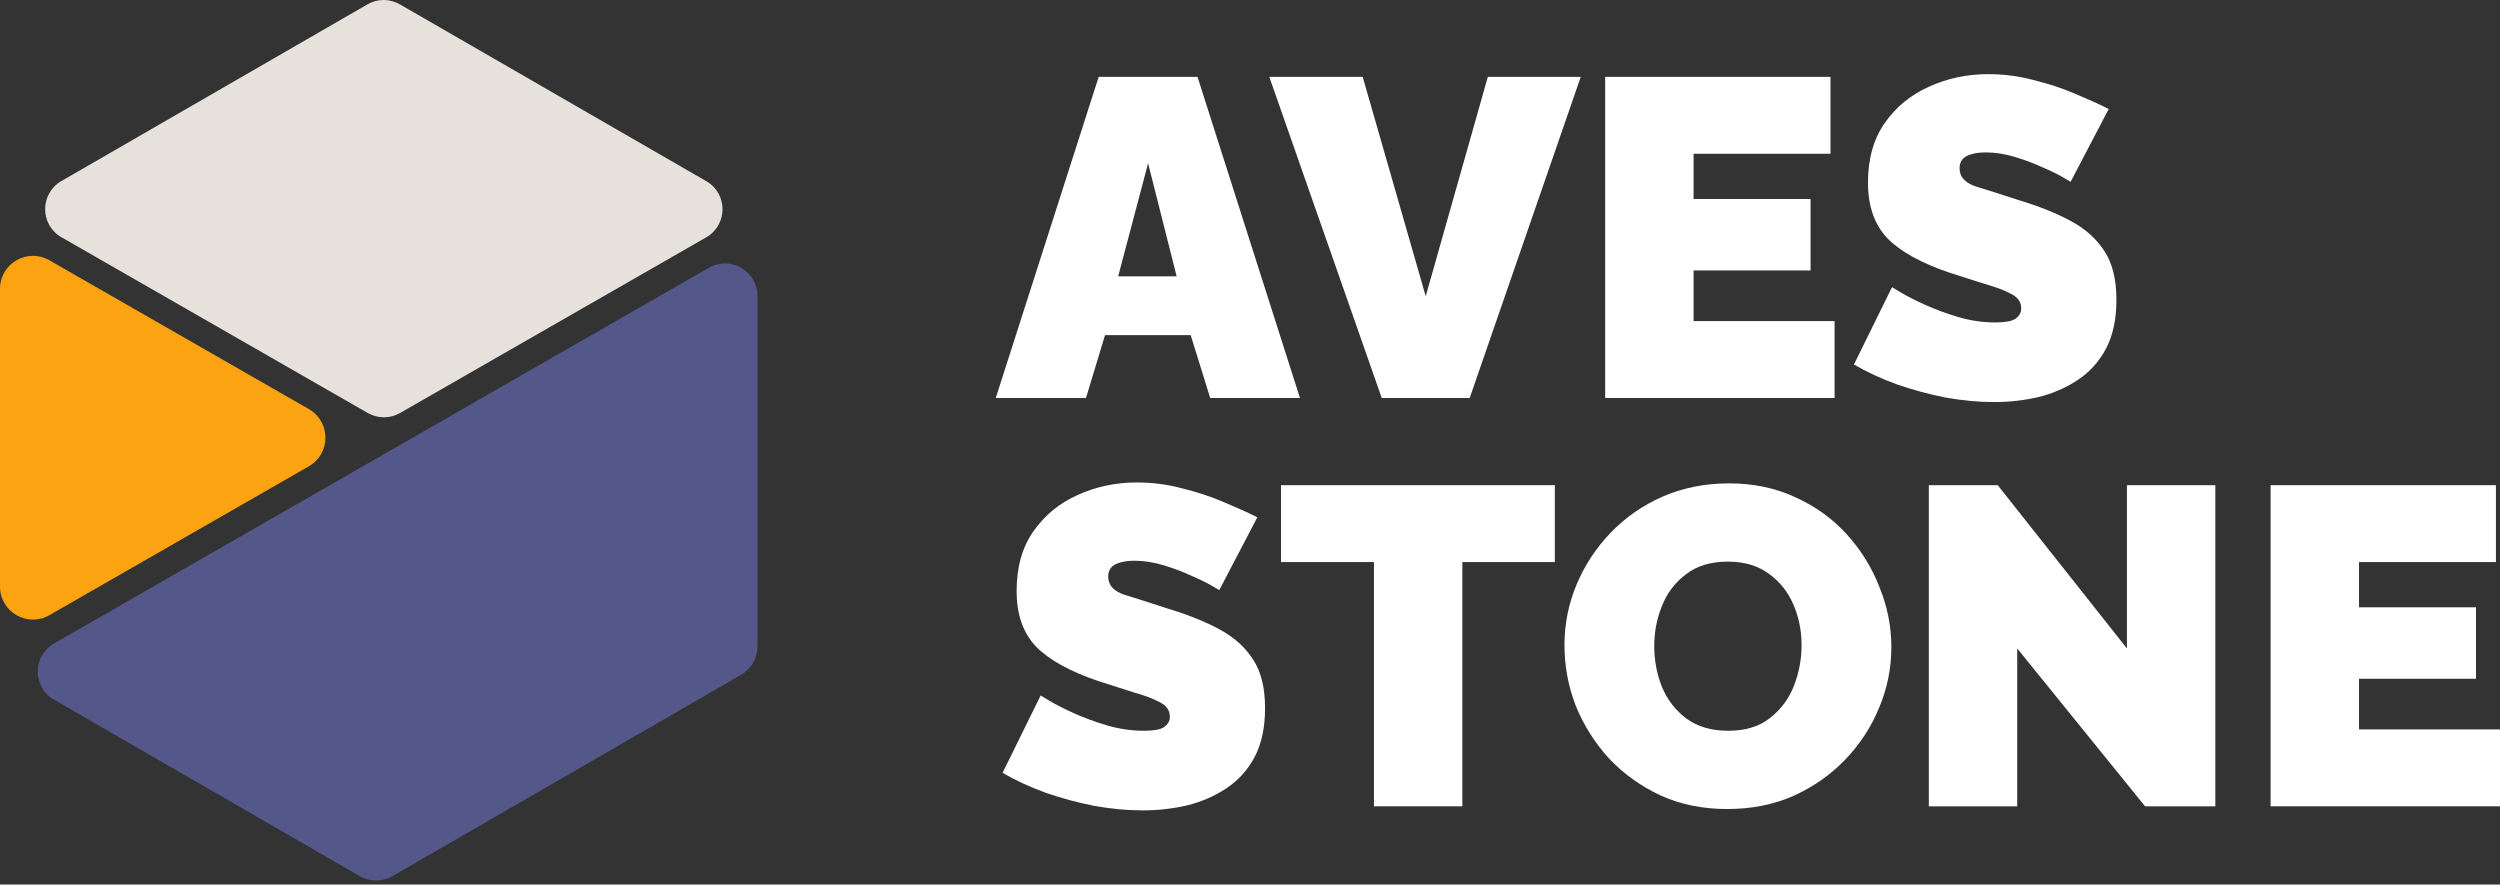
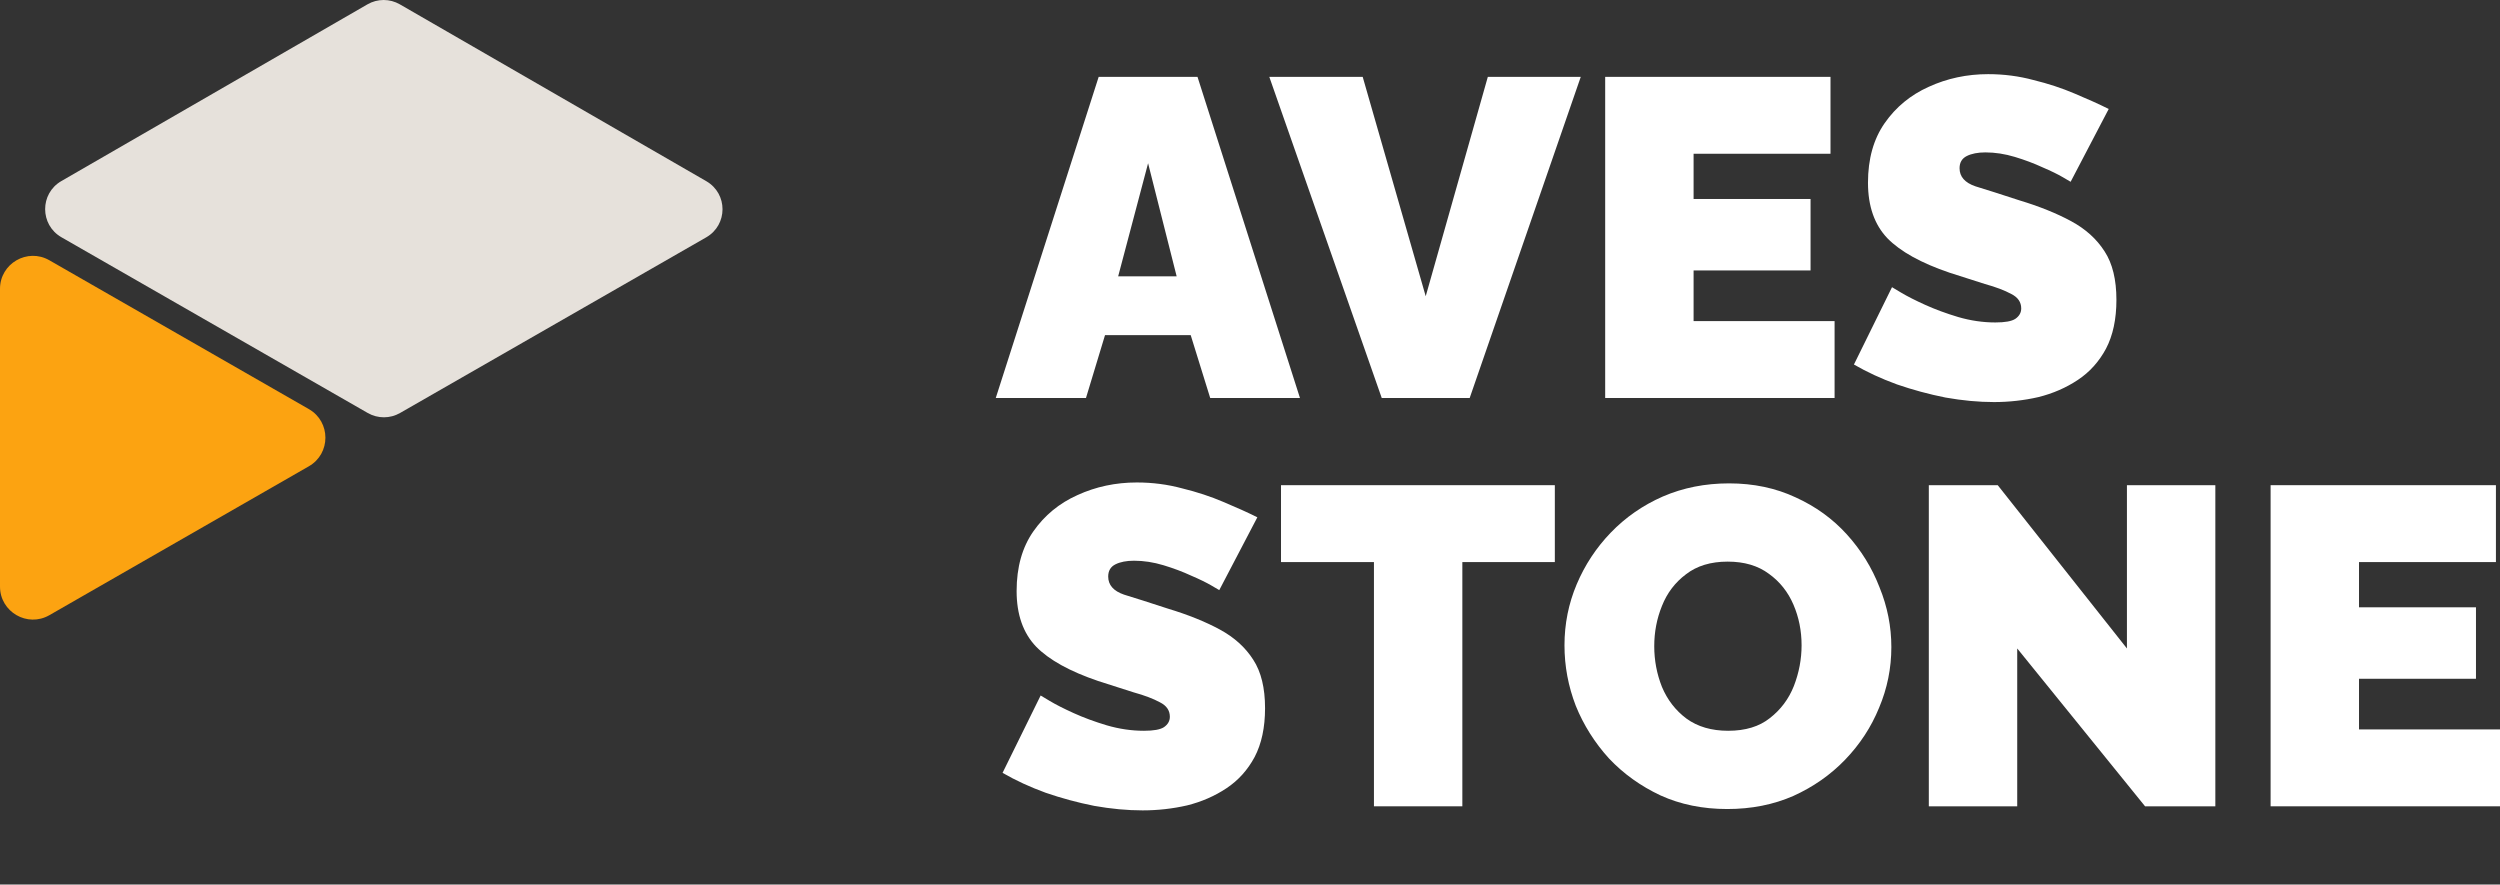
<svg xmlns="http://www.w3.org/2000/svg" width="472" height="167" viewBox="0 0 472 167" fill="none">
  <rect x="0" y="0" width="472" height="167" fill="#333333" stroke="none" />
-   <path d="M10.2 132.098L67.94 165.428C69.84 166.528 72.18 166.528 74.07 165.428L139.94 127.398C141.84 126.298 143.01 124.278 143.01 122.088V55.877C143.01 51.167 137.91 48.218 133.83 50.557L10.23 121.468C6.11 123.818 6.1 129.738 10.2 132.098Z" fill="#545789" />
  <path d="M75.54 77.968L133.34 44.807C137.43 42.458 137.44 36.568 133.35 34.208L75.49 0.818C73.6 -0.273 71.27 -0.273 69.38 0.818L11.58 34.188C7.5 36.547 7.51 42.438 11.59 44.788L69.44 77.978C71.34 79.058 73.65 79.058 75.54 77.968Z" fill="#E6E1DB" />
  <path d="M0 54.538V110.748C0 115.528 5.17 118.528 9.32 116.148L58.31 88.037C62.48 85.647 62.48 79.627 58.31 77.237L9.32 49.138C5.17 46.758 0 49.748 0 54.538Z" fill="#FCA311" />
  <path d="M207.43 14.512H226.089L245.433 75.141H228.486L224.805 63.272H208.628L205.033 75.141H188L207.43 14.512ZM222.152 52.17L216.759 30.822L211.11 52.17H222.152Z" fill="white" />
  <path d="M257.277 14.512L269.174 55.928L280.901 14.512H298.447L277.477 75.141H260.872L239.645 14.512H257.277Z" fill="white" />
  <path d="M346.369 60.624V75.141H303.059V14.512H345.598V29.029H319.749V37.568H341.832V51.06H319.749V60.624H346.369Z" fill="white" />
  <path d="M390.935 34.323C390.935 34.323 390.45 34.039 389.48 33.469C388.51 32.9 387.226 32.274 385.629 31.591C384.031 30.851 382.29 30.196 380.407 29.627C378.524 29.058 376.67 28.773 374.844 28.773C373.417 28.773 372.247 29.001 371.334 29.456C370.421 29.912 369.965 30.68 369.965 31.762C369.965 33.356 370.964 34.494 372.961 35.177C375.015 35.803 377.782 36.686 381.263 37.825C385.029 38.963 388.282 40.272 391.021 41.753C393.76 43.233 395.871 45.14 397.355 47.474C398.838 49.751 399.58 52.797 399.58 56.611C399.58 60.254 398.924 63.328 397.612 65.833C396.299 68.281 394.53 70.245 392.305 71.725C390.079 73.206 387.597 74.287 384.858 74.97C382.119 75.597 379.323 75.91 376.47 75.91C373.56 75.91 370.507 75.625 367.312 75.056C364.173 74.429 361.12 73.604 358.153 72.579C355.186 71.498 352.475 70.245 350.022 68.822L357.212 54.22C357.212 54.22 357.782 54.561 358.923 55.245C360.065 55.928 361.577 56.696 363.46 57.55C365.343 58.404 367.426 59.173 369.708 59.856C372.048 60.539 374.387 60.88 376.727 60.88C378.553 60.88 379.808 60.653 380.493 60.197C381.235 59.685 381.606 59.03 381.606 58.233C381.606 57.038 380.978 56.127 379.723 55.501C378.467 54.818 376.812 54.191 374.758 53.622C372.761 52.996 370.536 52.284 368.082 51.487C362.718 49.666 358.809 47.502 356.356 44.998C353.902 42.436 352.675 38.935 352.675 34.494C352.675 29.997 353.731 26.24 355.842 23.222C357.953 20.205 360.721 17.928 364.145 16.391C367.625 14.797 371.363 14 375.357 14C378.325 14 381.178 14.37 383.917 15.11C386.713 15.793 389.309 16.647 391.706 17.672C394.159 18.697 396.299 19.664 398.125 20.575L390.935 34.323Z" fill="white" />
  <path d="M230.197 111.414C230.197 111.414 229.712 111.129 228.742 110.56C227.772 109.991 226.488 109.364 224.891 108.681C223.293 107.941 221.553 107.287 219.669 106.717C217.786 106.148 215.932 105.863 214.106 105.863C212.679 105.863 211.51 106.091 210.597 106.546C209.684 107.002 209.227 107.77 209.227 108.852C209.227 110.446 210.226 111.585 212.223 112.268C214.277 112.894 217.045 113.776 220.525 114.915C224.291 116.054 227.544 117.363 230.283 118.843C233.022 120.323 235.133 122.23 236.617 124.564C238.101 126.841 238.842 129.887 238.842 133.701C238.842 137.345 238.186 140.419 236.874 142.924C235.561 145.372 233.792 147.336 231.567 148.816C229.341 150.296 226.859 151.378 224.12 152.061C221.381 152.687 218.585 153 215.732 153C212.822 153 209.769 152.715 206.574 152.146C203.435 151.52 200.382 150.694 197.415 149.67C194.448 148.588 191.738 147.336 189.284 145.912L196.474 131.31C196.474 131.31 197.044 131.652 198.186 132.335C199.327 133.018 200.839 133.787 202.722 134.641C204.605 135.495 206.688 136.263 208.97 136.946C211.31 137.629 213.649 137.971 215.989 137.971C217.815 137.971 219.07 137.743 219.755 137.288C220.497 136.775 220.868 136.121 220.868 135.324C220.868 134.128 220.24 133.217 218.985 132.591C217.729 131.908 216.075 131.282 214.02 130.713C212.023 130.086 209.798 129.375 207.344 128.578C201.98 126.756 198.071 124.593 195.618 122.088C193.164 119.526 191.937 116.025 191.937 111.585C191.937 107.087 192.993 103.33 195.104 100.313C197.216 97.296 199.983 95.019 203.407 93.481C206.888 91.887 210.625 91.09 214.619 91.09C217.587 91.09 220.44 91.46 223.179 92.201C225.975 92.884 228.571 93.738 230.968 94.762C233.421 95.787 235.561 96.755 237.387 97.666L230.197 111.414Z" fill="white" />
  <path d="M293.552 106.12H276.091V152.231H259.401V106.12H241.854V91.603H293.552V106.12Z" fill="white" />
  <path d="M326.102 152.744C321.48 152.744 317.286 151.89 313.52 150.182C309.754 148.417 306.501 146.083 303.762 143.18C301.08 140.22 298.997 136.918 297.514 133.274C296.087 129.574 295.374 125.76 295.374 121.832C295.374 117.79 296.144 113.947 297.685 110.304C299.226 106.66 301.365 103.415 304.104 100.569C306.9 97.666 310.182 95.388 313.948 93.738C317.771 92.087 321.936 91.261 326.444 91.261C331.066 91.261 335.26 92.144 339.026 93.908C342.792 95.616 346.017 97.95 348.698 100.911C351.38 103.871 353.435 107.201 354.861 110.902C356.345 114.545 357.087 118.302 357.087 122.173C357.087 126.158 356.316 129.973 354.776 133.616C353.292 137.259 351.152 140.533 348.356 143.436C345.617 146.282 342.365 148.56 338.598 150.267C334.832 151.918 330.667 152.744 326.102 152.744ZM312.321 122.003C312.321 124.678 312.806 127.24 313.776 129.688C314.804 132.136 316.344 134.128 318.398 135.665C320.51 137.202 323.135 137.971 326.273 137.971C329.526 137.971 332.15 137.174 334.148 135.58C336.202 133.986 337.714 131.965 338.684 129.517C339.654 127.012 340.139 124.45 340.139 121.832C340.139 119.099 339.626 116.537 338.598 114.146C337.571 111.755 336.031 109.82 333.976 108.34C331.922 106.803 329.326 106.034 326.187 106.034C322.992 106.034 320.367 106.831 318.313 108.425C316.259 109.962 314.746 111.955 313.776 114.403C312.806 116.794 312.321 119.327 312.321 122.003Z" fill="white" />
  <path d="M380.851 122.429V152.231H364.161V91.603H377.171L401.565 122.429V91.603H418.256V152.231H404.989L380.851 122.429Z" fill="white" />
  <path d="M472 137.715V152.231H428.69V91.603H471.23V106.12H445.381V114.659H467.464V128.151H445.381V137.715H472Z" fill="white" />
</svg>